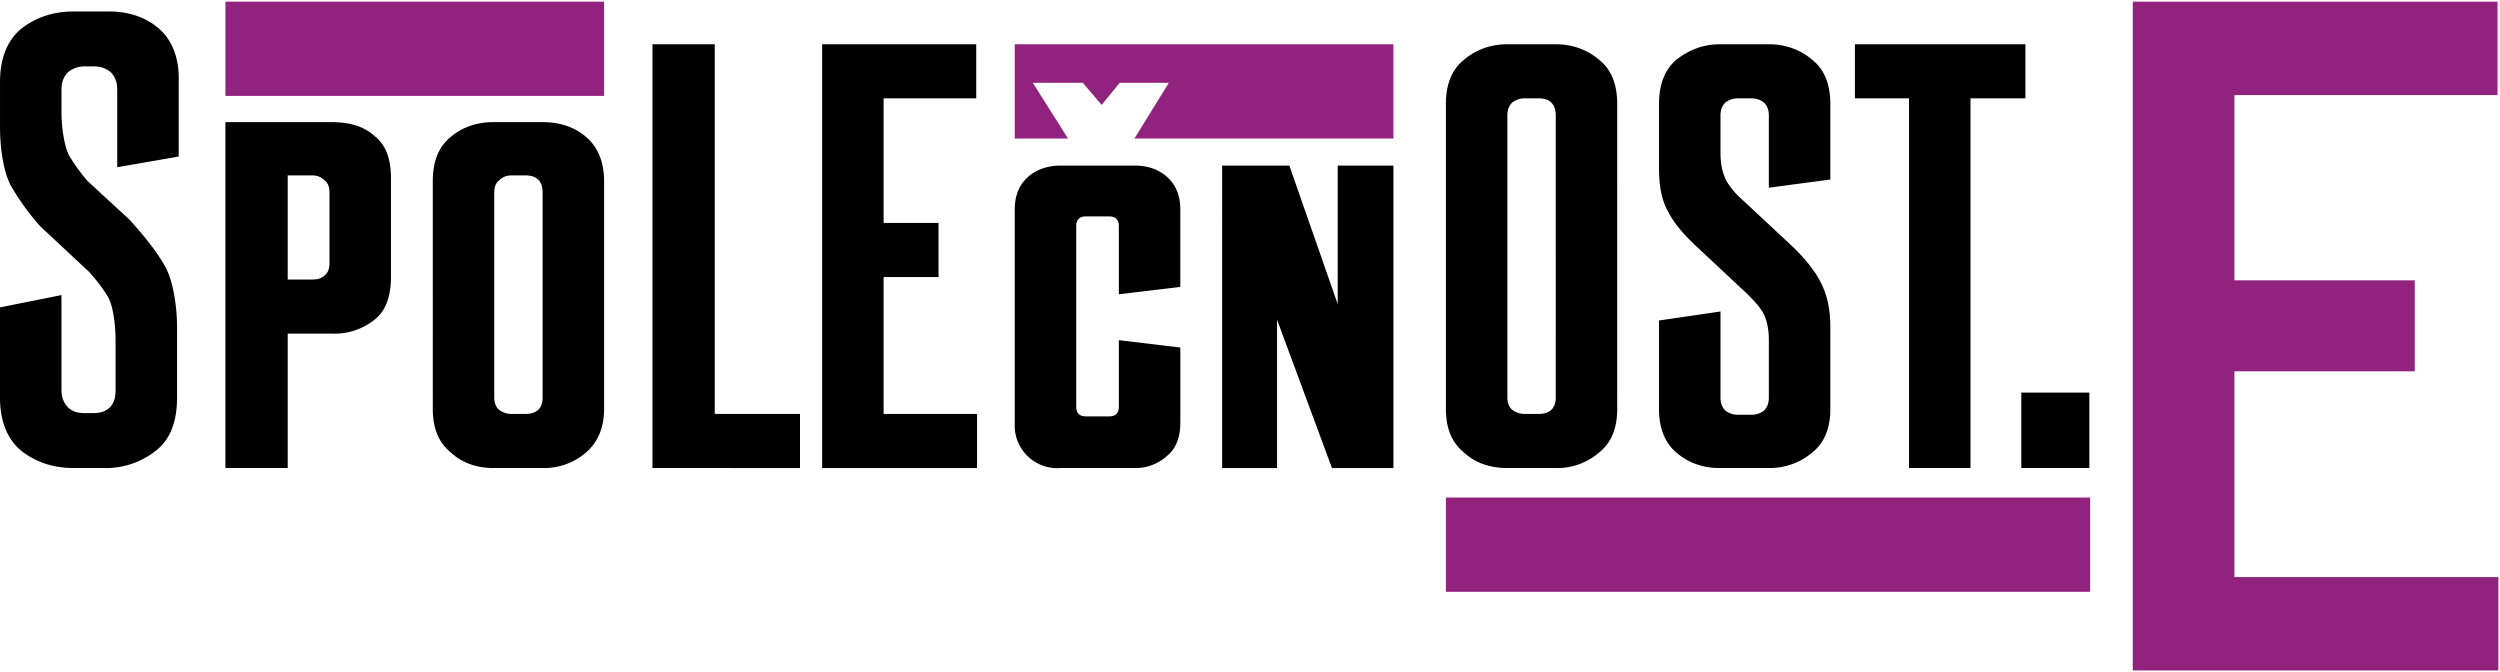
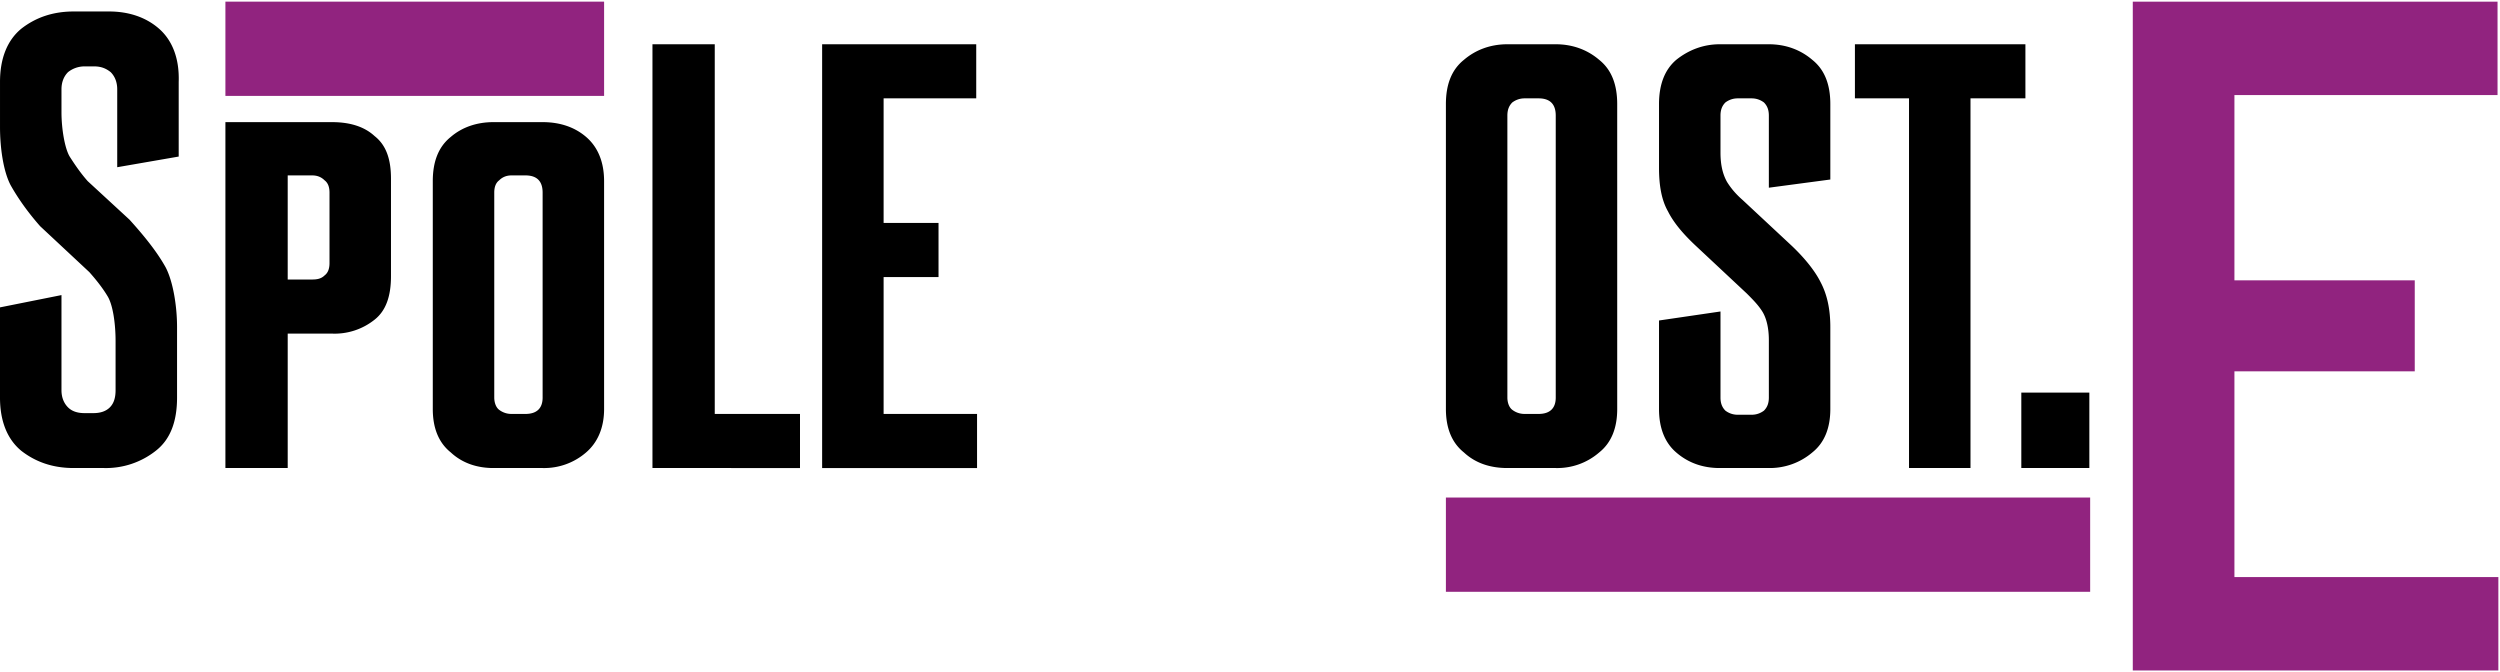
<svg xmlns="http://www.w3.org/2000/svg" viewBox="0 0 3050 820">
  <path fill="#91237f" d="M275 2v115h462V2z" />
  <path d="M275 149h130c21 0 39 5 52 17 14 11 20 28 20 52v119c0 24-6 42-20 53a78 78 0 0 1-52 17h-54v164h-76zm127 86c0-7-2-12-6-15-4-4-9-6-15-6h-30v127h30c6 0 11-1 15-5 4-3 6-8 6-15zm335 264c0 23-8 41-22 53a78 78 0 0 1-53 19h-60c-20 0-38-6-52-19-15-12-22-30-22-53V221c0-24 7-42 22-54 14-12 32-18 52-18h60c21 0 39 6 53 18s22 30 22 54zm-134-14c0 6 2 12 6 15s9 5 15 5h17c14 0 21-7 21-20V235c0-14-7-21-21-21h-17c-6 0-11 2-15 6-4 3-6 8-6 15zm269 20h104v66H796V54h76zm131-451h188v66h-113v152h67v66h-67v167h114v66h-189Zm0 0" />
  <path fill="#91237f" d="M2602 2h445v114h-321v226h220v111h-220v251h322v114h-446Zm-838 605v115h786V607z" />
  <path d="M2099 485c0 7 2 12 6 16 4 3 9 5 15 5h17c6 0 11-2 15-5 4-4 6-9 6-16v-70c0-15-3-27-8-35s-12-15-19-22l-62-58c-15-14-27-28-34-42-8-14-11-32-11-53v-78c0-24 7-42 21-54 15-12 33-19 53-19h60c21 0 39 7 53 19 15 12 22 30 22 54v92l-75 10v-88c0-7-2-12-6-16-4-3-9-5-15-5h-17c-6 0-11 2-15 5-4 4-6 9-6 16v45c0 16 3 27 8 36 5 8 11 15 19 22l59 55c16 15 29 31 36 45 8 15 12 33 12 55v100c0 23-7 41-22 53a80 80 0 0 1-53 19h-60c-20 0-38-6-53-19-14-12-21-30-21-53V391l75-11zm372-431v66h-67v451h-75V120h-66V54zm-498 445c0 23-7 41-22 53a78 78 0 0 1-53 19h-59c-21 0-39-6-53-19-15-12-22-30-22-53V127c0-24 7-42 22-54 14-12 32-19 53-19h59c21 0 39 7 53 19 15 12 22 30 22 54zm-134-14c0 6 2 12 6 15s9 5 15 5h17c14 0 21-7 21-20V141c0-14-7-21-21-21h-17c-6 0-11 2-15 5-4 4-6 9-6 16zm710 86h-83v-92h83zM75 476c0 9 3 16 8 21s12 7 20 7h11c8 0 15-2 20-7s7-12 7-21v-60c0-20-3-44-10-55-6-10-14-20-22-29l-60-56c-15-17-27-34-36-50-9-17-13-46-13-71v-55c0-29 9-51 26-65 18-14 39-21 64-21h43c24 0 45 7 61 21s25 36 24 65v91l-75 13v-95c0-9-3-16-8-21-5-4-11-7-20-7h-12c-8 0-15 3-20 7-5 5-8 12-8 21v28c0 20 4 44 10 54 7 11 14 21 22 30l51 47c19 21 34 40 44 58 9 17 14 47 14 73v86c0 29-8 51-26 65a98 98 0 0 1-63 21H90c-25 0-46-7-64-21-17-14-26-36-26-65V375l75-15z" />
-   <path fill="#91237f" d="M1238 54v115h65l-43-68h61l23 27 22-27h60l-42 68h316V54Z" />
-   <path d="M1365 276c0-8-4-12-12-12h-28c-8 0-12 4-12 12v220c0 8 4 12 12 12h28c8 0 12-4 12-12v-81l75 9v92c0 17-5 31-16 40a57 57 0 0 1-40 15h-90a52 52 0 0 1-56-55V256c0-17 5-30 16-40 10-9 24-14 40-14h90c17 0 30 5 40 14 11 10 16 23 16 40v94l-75 9zm267 95V202h68v369h-75l-67-181v181h-67V202h82z" />
</svg>